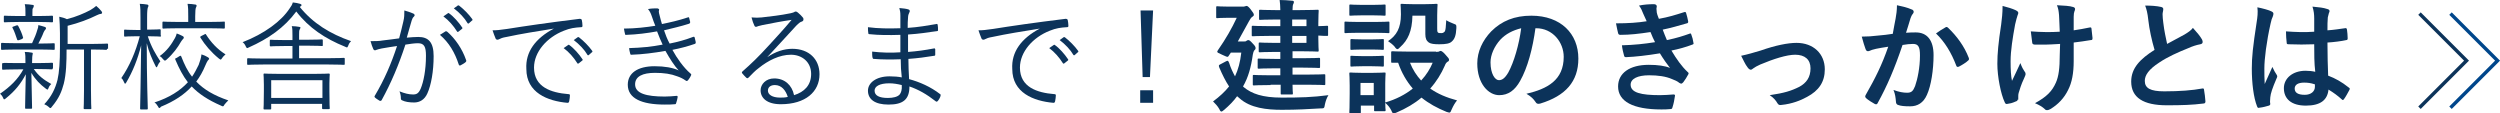
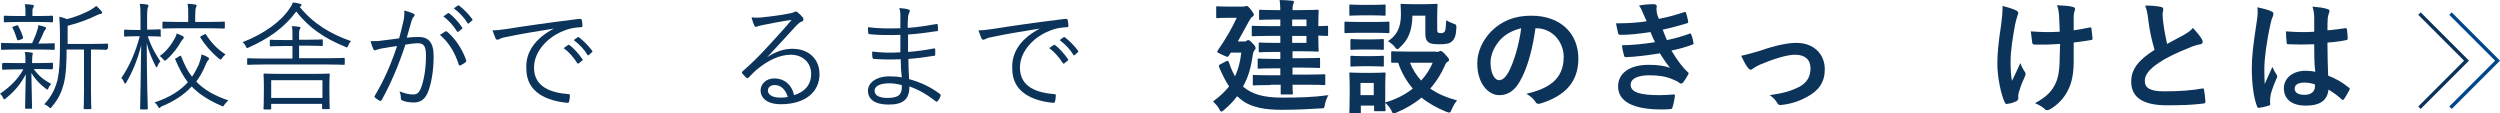
<svg xmlns="http://www.w3.org/2000/svg" version="1.1" id="レイヤー_1" x="0px" y="0px" viewBox="0 0 717.2 32.5" style="enable-background:new 0 0 717.2 32.5;" xml:space="preserve">
  <style type="text/css">
	.st0{fill:#0C335A;}
	.st1{fill:none;stroke:#0C335A;stroke-miterlimit:10;}
	.st2{fill:none;stroke:#00468B;stroke-miterlimit:10;}
</style>
  <g>
    <path class="st0" d="M15.1,19.6c0,0.2,0,0.3-0.3,0.3c-0.2,0-1.1-0.1-4.1-0.1h-1c1.3,1.9,2.7,3,5,4.3c-0.3,0.3-0.6,0.6-0.8,1.2   c-0.1,0.3-0.2,0.4-0.3,0.4c-0.1,0-0.2-0.1-0.5-0.3c-1.6-1.2-2.9-2.5-4.1-4.5c0.1,5.4,0.2,8.6,0.2,10c0,0.2,0,0.3-0.3,0.3H7.5   c-0.2,0-0.3,0-0.3-0.3c0-1.4,0.1-4.4,0.2-9.6c-1.4,2.7-3.1,4.8-5.7,6.9c-0.2,0.2-0.4,0.3-0.5,0.3S1,28.4,0.9,28.1   c-0.2-0.5-0.6-1-0.9-1.2c2.9-2,5.1-4.1,6.7-7H5c-2.9,0-3.9,0.1-4.1,0.1c-0.2,0-0.3,0-0.3-0.3v-1.3c0-0.2,0-0.3,0.3-0.3   C1.1,18,2,18.1,5,18.1h2.3V18c0-1.6,0-2.4-0.2-3.1c0.7,0,1.5,0.1,2,0.2c0.2,0,0.3,0.1,0.3,0.3c0,0.2-0.1,0.3-0.1,0.5   C9.3,16,9.2,16.4,9.2,18v0.1h1.6c2.9,0,3.9-0.1,4.1-0.1c0.2,0,0.3,0,0.3,0.3V19.6z M15.7,14c0,0.2,0,0.3-0.3,0.3   c-0.2,0-1.2-0.1-4.2-0.1H4.8c-3,0-4,0.1-4.2,0.1c-0.2,0-0.3,0-0.3-0.3v-1.4c0-0.2,0-0.3,0.3-0.3c0.2,0,1.1,0.1,4.2,0.1h4.4   c0.7-1.5,1.2-2.7,1.5-3.8c0.2-0.5,0.3-0.9,0.3-1.4c0.7,0.2,1.3,0.3,1.8,0.5c0.3,0.1,0.4,0.2,0.4,0.4c0,0.2-0.1,0.3-0.2,0.4   c-0.2,0.2-0.3,0.4-0.5,0.8c-0.4,1.1-0.9,2-1.5,3.2h0.2c2.9,0,3.9-0.1,4.2-0.1c0.2,0,0.3,0,0.3,0.3V14z M15.2,6.1   c0,0.2,0,0.3-0.3,0.3c-0.2,0-1.1-0.1-4-0.1H5.4c-2.9,0-3.8,0.1-4,0.1c-0.2,0-0.3,0-0.3-0.3V4.8c0-0.2,0-0.3,0.3-0.3   c0.2,0,1.1,0.1,4,0.1h1.9v-1c0-0.8,0-1.7-0.2-2.4c0.9,0,1.5,0.1,2.2,0.2c0.3,0,0.4,0.1,0.4,0.3c0,0.2-0.1,0.4-0.2,0.6   C9.3,2.5,9.3,2.7,9.3,3.6v1h1.6c2.9,0,3.8-0.1,4-0.1c0.2,0,0.3,0,0.3,0.3V6.1z M4.7,7.3C5,7.2,5,7.2,5.2,7.4   c0.6,1.1,1.1,2.2,1.4,3.3c0.1,0.2,0,0.3-0.3,0.5l-0.8,0.3c-0.4,0.1-0.5,0.1-0.6-0.2C4.5,10.2,4.2,9.1,3.6,8   C3.5,7.8,3.5,7.7,3.9,7.6L4.7,7.3z M30.7,14c0,0.2,0,0.3-0.3,0.3c-0.2,0-1.1-0.1-4.1-0.1h-0.2v11.8c0,3.6,0.1,4.8,0.1,5   c0,0.3,0,0.3-0.3,0.3h-1.6c-0.2,0-0.3,0-0.3-0.3c0-0.2,0.1-1.4,0.1-5V14.2h-5c0,3.6-0.1,7-0.8,9.8c-0.6,2.2-1.3,4.1-3.4,6.6   c-0.2,0.3-0.3,0.4-0.5,0.4c-0.1,0-0.2-0.1-0.4-0.3c-0.3-0.3-0.8-0.6-1.3-0.8c2.1-2.2,3.2-4.6,3.8-7c0.5-2.2,0.7-5.2,0.7-9.4V9.5   c0-1.8-0.1-3.3-0.2-4.7c0.8,0.2,1.4,0.3,2.2,0.7c2.7-0.7,5-1.7,6.7-2.6c0.7-0.4,1.2-0.8,1.7-1.2c0.5,0.4,1.1,1,1.5,1.5   c0.1,0.2,0.2,0.3,0.2,0.5c0,0.1-0.2,0.3-0.4,0.3c-0.4,0-0.7,0.2-1.2,0.4c-2.2,1.1-5.1,2.2-8.3,3v5.2h7.2c2.9,0,3.9-0.1,4.1-0.1   c0.2,0,0.3,0,0.3,0.3V14z" />
    <path class="st0" d="M46.2,10.2c0,0.2,0,0.3-0.3,0.3c-0.2,0-0.8-0.1-3.2-0.1h-0.3c1,3.1,2.3,5.2,3.6,7.2c-0.3,0.3-0.6,0.8-0.8,1.3   c-0.1,0.3-0.2,0.4-0.3,0.4c-0.1,0-0.2-0.2-0.3-0.4c-0.9-1.8-1.9-4-2.5-6.5c0,10.1,0.3,18.2,0.3,18.7c0,0.2,0,0.3-0.3,0.3h-1.6   c-0.2,0-0.3,0-0.3-0.3c0-0.5,0.2-8.4,0.3-18.1c-1,4-2.4,7.5-4.3,10.7C36.1,23.9,36,24,35.9,24c-0.1,0-0.2-0.1-0.3-0.4   c-0.2-0.5-0.5-1-0.8-1.2c2.4-3.5,4.1-7.5,5.3-12h-1c-2.3,0-3,0.1-3.2,0.1c-0.2,0-0.3,0-0.3-0.3V8.8c0-0.3,0-0.3,0.3-0.3   c0.2,0,0.8,0.1,3.2,0.1h1.2V5.1c0-1.9,0-2.9-0.2-4c0.8,0,1.3,0.1,2.1,0.2c0.2,0,0.4,0.2,0.4,0.3c0,0.2-0.1,0.4-0.2,0.6   c-0.1,0.4-0.2,0.9-0.2,2.8v3.5h0.4c2.3,0,3-0.1,3.2-0.1c0.2,0,0.3,0,0.3,0.3V10.2z M51.5,16.1c0.3-0.2,0.4-0.1,0.5,0.1   c0.9,2.3,1.8,4.2,3.1,5.8c0.7-1,1.3-2.2,1.9-3.4c0.4-1.1,0.7-2,0.8-3c0.7,0.2,1.3,0.5,1.8,0.8c0.2,0.1,0.4,0.3,0.4,0.4   c0,0.2-0.2,0.4-0.4,0.6c-0.2,0.3-0.4,0.7-0.7,1.4c-0.7,1.7-1.6,3.3-2.6,4.6c2.2,2.3,5.1,4,9.2,5.4c-0.4,0.4-0.8,0.8-1.1,1.2   c-0.2,0.4-0.3,0.5-0.5,0.5c-0.1,0-0.3-0.1-0.5-0.2c-3.7-1.6-6.4-3.4-8.4-5.5c-2.1,2.3-4.9,4.2-8.8,5.8C46,30.9,45.8,31,45.7,31   c-0.1,0-0.2-0.1-0.4-0.5c-0.3-0.5-0.6-0.9-1-1.1c4.3-1.4,7.4-3.4,9.6-5.8c-1.4-1.8-2.5-3.9-3.6-6.5c-0.1-0.3-0.1-0.3,0.4-0.5   L51.5,16.1z M52.5,11.2c-0.2,0.2-0.4,0.5-0.6,0.8c-0.9,1.6-2.2,3.4-4.1,5.1c-0.2,0.2-0.4,0.3-0.5,0.3c-0.1,0-0.2-0.1-0.5-0.4   c-0.3-0.4-0.6-0.7-1-0.9c2.1-1.5,3.4-3.4,4.4-5.2c0.2-0.4,0.4-0.8,0.5-1.3c0.6,0.2,1.2,0.5,1.6,0.7c0.2,0.1,0.4,0.2,0.4,0.4   C52.8,10.9,52.7,11,52.5,11.2z M64.5,7.9c0,0.2,0,0.3-0.3,0.3c-0.2,0-1.2-0.1-4.5-0.1h-8.3c-3.3,0-4.3,0.1-4.5,0.1   c-0.2,0-0.3,0-0.3-0.3V6.5c0-0.2,0-0.3,0.3-0.3c0.2,0,1.2,0.1,4.5,0.1H54V4.7c0-1.7,0-2.6-0.2-3.6c0.8,0,1.6,0.1,2.2,0.2   c0.3,0,0.4,0.2,0.4,0.3c0,0.3-0.1,0.4-0.2,0.6C56.1,2.5,56,3.1,56,4.7v1.6h3.7c3.2,0,4.3-0.1,4.5-0.1c0.3,0,0.3,0,0.3,0.3V7.9z    M58.6,9.9c0.3-0.2,0.4-0.2,0.5,0c1.4,2.2,3.2,4.2,5.6,5.7c-0.3,0.3-0.7,0.6-1,1.1c-0.2,0.3-0.3,0.4-0.4,0.4   c-0.1,0-0.2-0.1-0.5-0.3c-2.2-1.8-4-3.9-5.3-6c-0.1-0.2-0.1-0.3,0.3-0.5L58.6,9.9z" />
    <path class="st0" d="M99.9,13.1c-0.2,0.4-0.2,0.5-0.4,0.5c-0.1,0-0.3-0.1-0.5-0.2c-5.7-2.3-10.4-5.4-14-10.1   C81.5,8,77,11.1,71.4,13.6c-0.2,0.1-0.4,0.2-0.5,0.2c-0.1,0-0.2-0.1-0.4-0.5c-0.2-0.5-0.5-0.9-0.9-1.2c6.2-2.4,11.1-6,13.5-9.7   c0.5-0.7,0.7-1,0.9-1.7c0.8,0.1,1.5,0.2,2.1,0.4c0.3,0.1,0.4,0.2,0.4,0.4c0,0.1-0.1,0.2-0.2,0.3C86.2,1.8,86.1,1.9,86,2   c3.8,4.7,8.7,7.7,14.7,9.8C100.4,12.1,100.1,12.5,99.9,13.1z M98.9,18.3c0,0.2,0,0.3-0.3,0.3c-0.2,0-1.2-0.1-4.5-0.1H75.7   c-3.2,0-4.3,0.1-4.5,0.1c-0.2,0-0.3,0-0.3-0.3V17c0-0.2,0-0.3,0.3-0.3c0.2,0,1.3,0.1,4.5,0.1h8.2v-3.6h-2.1c-3,0-4,0.1-4.1,0.1   c-0.2,0-0.3,0-0.3-0.3v-1.3c0-0.2,0-0.3,0.3-0.3c0.2,0,1.1,0.1,4.1,0.1h2.1v-1.3c0-1.2,0-2.1-0.2-2.7c0.9,0,1.4,0.1,2.1,0.2   c0.2,0,0.4,0.1,0.4,0.2c0,0.2-0.1,0.3-0.2,0.5c-0.2,0.3-0.2,0.8-0.2,1.6v1.4h2.4c2.9,0,4-0.1,4.1-0.1c0.2,0,0.3,0,0.3,0.3v1.3   c0,0.3,0,0.3-0.3,0.3c-0.2,0-1.2-0.1-4.1-0.1h-2.4v3.6h8.3c3.3,0,4.3-0.1,4.5-0.1c0.2,0,0.3,0,0.3,0.3V18.3z M94.5,26.2   c0,4,0.1,4.7,0.1,4.8c0,0.2,0,0.3-0.3,0.3h-1.6c-0.2,0-0.3,0-0.3-0.3v-1.2H77.8v1.3c0,0.2,0,0.3-0.3,0.3h-1.6c-0.2,0-0.3,0-0.3-0.3   c0-0.2,0.1-0.8,0.1-4.9v-1.9c0-2-0.1-2.7-0.1-2.9c0-0.2,0-0.3,0.3-0.3c0.2,0,1.3,0.1,4.6,0.1h9.2c3.3,0,4.4-0.1,4.6-0.1   c0.2,0,0.3,0,0.3,0.3c0,0.2-0.1,0.9-0.1,2.5V26.2z M92.5,23H77.8v5.1h14.7V23z" />
    <path class="st0" d="M115.7,6.2C116,5,116,4.2,116,3c1,0.3,1.7,0.5,2.6,0.9c0.4,0.2,0.5,0.6,0.1,0.9c-0.3,0.3-0.4,0.5-0.6,1.1   c-0.5,1.6-0.9,3.2-1.4,4.9c1.1-0.1,2.4-0.2,3.3-0.2c2.9,0,4.4,1.5,4.4,5.5c0,4.3-0.7,8.3-1.8,10.7c-0.8,1.8-2.2,2.6-3.8,2.6   c-1.4,0-2.6-0.2-3.4-0.6c-0.3-0.1-0.4-0.3-0.4-0.6c0-0.6-0.1-1.3-0.4-2c1.5,0.6,2.7,0.9,3.9,0.9c1,0,1.6-0.3,2.2-1.7   c0.8-1.9,1.5-5.3,1.5-9.4c0-2.6-0.5-3.6-2.3-3.6c-1,0-2.4,0.2-3.6,0.4c-1.9,5.8-4.1,11-6.8,15.9c-0.1,0.2-0.3,0.3-0.6,0.2   c-0.3-0.2-1-0.6-1.3-0.9c-0.2-0.2-0.2-0.3-0.1-0.5c2.8-4.7,4.8-9.4,6.4-14.3c-1.4,0.2-2.7,0.4-4.4,0.7c-0.6,0.1-1.2,0.3-1.5,0.4   c-0.4,0.2-0.7,0.2-0.9-0.2c-0.3-0.6-0.5-1.3-0.8-2.3c1.2,0,2.5,0,3.5-0.2c1.8-0.2,3.2-0.4,4.7-0.6C114.9,9.4,115.3,8.1,115.7,6.2z    M127.8,9c0.2-0.1,0.3,0,0.5,0.1c2.3,2,4.3,4.9,5.4,8.1c0.1,0.2,0.1,0.4-0.1,0.6c-0.3,0.3-1,0.7-1.4,0.9c-0.3,0.2-0.5,0.1-0.6-0.2   c-1.1-3.4-2.8-6.3-5.4-8.5C126.8,9.6,127.3,9.3,127.8,9z M128.5,3.8c0.1-0.1,0.2-0.1,0.3,0c1.3,0.9,2.8,2.6,3.8,4.1   c0.1,0.1,0.1,0.3-0.1,0.4l-1,0.8c-0.2,0.1-0.3,0.1-0.4-0.1c-1-1.6-2.4-3.2-3.9-4.3L128.5,3.8z M131.3,1.6c0.1-0.1,0.2-0.1,0.4,0   c1.3,1,2.8,2.5,3.8,3.9c0.1,0.2,0.1,0.3-0.1,0.4l-0.9,0.8c-0.1,0.1-0.3,0.1-0.4-0.1c-0.8-1.4-2.3-3-3.9-4.2L131.3,1.6z" />
    <path class="st0" d="M158.9,8.2c-5,0.8-9.4,1.5-13.6,2.4c-1.2,0.2-1.6,0.4-2,0.6c-0.2,0.1-0.4,0.2-0.6,0.2c-0.2,0-0.4-0.1-0.5-0.3   c-0.3-0.7-0.6-1.5-0.9-2.4c1.2,0,2.1-0.1,4.2-0.4c5-0.8,11.8-1.8,20.8-2.9c0.3,0,0.5,0.1,0.6,0.3c0.1,0.4,0.2,1.2,0.2,1.7   c0,0.3-0.1,0.4-0.4,0.4c-1.8,0.1-3.2,0.3-4.9,1c-4.9,1.9-8.6,6.1-8.6,10.6c0,5.6,4.9,7.2,9.8,7.6c0.4,0,0.5,0.1,0.5,0.4   c0,0.4-0.1,1.1-0.2,1.6c-0.1,0.4-0.2,0.5-0.5,0.5c-5.7-0.5-11.8-2.9-11.8-9.7C150.7,14.9,153.6,11,158.9,8.2L158.9,8.2z M163,12.9   c0.1-0.1,0.2-0.1,0.3,0c1.3,0.9,2.8,2.6,3.8,4.1c0.1,0.1,0.1,0.3-0.1,0.4l-1,0.8c-0.2,0.1-0.3,0.1-0.4-0.1c-1-1.6-2.4-3.2-3.9-4.3   L163,12.9z M165.7,10.7c0.1-0.1,0.2-0.1,0.4,0c1.3,1,2.8,2.5,3.8,3.9c0.1,0.2,0.1,0.3-0.1,0.4l-0.9,0.8c-0.1,0.1-0.3,0.1-0.4-0.1   c-0.8-1.4-2.3-3-3.9-4.2L165.7,10.7z" />
-     <path class="st0" d="M187,4.7c-0.3-0.9-0.6-1.5-1.1-2.1c1-0.2,2-0.2,2.6-0.2c0.3,0,0.6,0.2,0.6,0.4c0,0.1-0.1,0.3-0.1,0.5   c0,0.3,0.1,0.6,0.3,1.4c0.2,0.9,0.4,1.5,0.6,2.2c2.4-0.5,4.7-1,7.4-1.9c0.2-0.1,0.3-0.1,0.4,0.1c0.1,0.4,0.2,0.9,0.3,1.2   c0,0.3-0.1,0.4-0.3,0.5c-2.5,0.8-4.8,1.3-7.2,1.9c0.4,1.2,0.9,2.5,1.6,3.8c2.5-0.5,4.6-1.1,6.7-1.9c0.3-0.1,0.4-0.1,0.5,0.2   c0.1,0.4,0.2,0.8,0.3,1.3c0,0.2,0,0.4-0.3,0.5c-2,0.7-4.3,1.3-6.4,1.7c1.3,2.4,3.2,5.1,5.2,6.8c0.2,0.2,0.3,0.3,0.1,0.6   c-0.2,0.5-0.5,0.9-0.8,1.3c-0.3,0.3-0.4,0.3-0.7,0.1c-0.7-0.5-1.5-0.9-2.4-1.2c-1.8-0.7-3.8-1-6.4-1c-3.5,0-5.7,1-5.7,3.3   c0,2.6,3.2,3.5,8.5,3.5c1.2,0,2.3-0.1,3.4-0.2c0.3,0,0.3,0.1,0.3,0.4c-0.1,0.5-0.2,1.1-0.4,1.6c-0.1,0.3-0.1,0.4-0.4,0.4   c-0.9,0.1-1.7,0.1-2.9,0.1c-6.7,0-10.6-1.8-10.6-5.7c0-3.3,2.8-5.3,7.7-5.3c2.8,0,5.2,0.4,6.9,1.2c-1.3-1.4-2.5-3.3-3.8-5.6   c-3.4,0.6-6.6,1-9.7,1.1c-0.3,0-0.3,0-0.4-0.3c-0.1-0.4-0.3-1.1-0.3-1.6c3.5-0.1,6.5-0.4,9.6-1c-0.5-1.1-1.1-2.4-1.6-3.8   c-2.7,0.5-5.8,0.9-8.8,1c-0.3,0-0.4,0-0.4-0.3c-0.1-0.3-0.2-0.9-0.3-1.5c3.2,0,6.5-0.4,9-0.8C187.6,6.5,187.4,5.8,187,4.7z" />
    <path class="st0" d="M220.1,16.4c2.4-1.6,4.8-2.4,7.2-2.4c4.8,0,7.8,3,7.8,7.3c0,5-4,8.6-11.1,8.6c-4,0-5.8-1.8-5.8-4   c0-1.7,1.5-3.4,3.9-3.4c3,0,5.1,1.9,5.7,4.8c2.9-0.9,4.9-2.8,4.9-6.1c0-3.4-2.6-5.5-5.8-5.5c-3.3,0-6.6,1.7-9.2,3.8   c-1.1,0.8-1.9,1.7-2.9,2.7c-0.3,0.3-0.4,0.3-0.7,0.1c-0.4-0.4-0.9-0.9-1.2-1.3c-0.1-0.2-0.1-0.3,0.1-0.5c2.6-2.3,4.4-4,7.6-7.5   c1.9-2.1,4-4.3,6.5-7.3c-2.8,0.4-5.4,0.9-8.4,1.5c-0.4,0.1-0.8,0.2-1.2,0.3c-0.2,0.1-0.5,0.2-0.6,0.2c-0.2,0-0.4-0.1-0.5-0.4   c-0.3-0.6-0.5-1.2-0.8-2.3c1.1,0.1,2,0.1,2.9,0c2.6-0.3,5.4-0.6,8.3-1.2c0.4-0.1,0.8-0.2,1-0.3c0.1-0.1,0.3-0.2,0.5-0.2   c0.2,0,0.3,0.1,0.6,0.3c0.6,0.5,1.1,1,1.4,1.4c0.2,0.2,0.2,0.4,0.2,0.6c0,0.3-0.2,0.5-0.5,0.6c-0.4,0.1-0.8,0.4-1.6,1.2   C225.6,10.5,223.4,12.8,220.1,16.4L220.1,16.4z M222.3,24.4c-1.1,0-2,0.5-2,1.6c0,1.1,1.2,2,3.5,2c0.7,0,1.4,0,2.2-0.2   C225.4,25.9,224.2,24.4,222.3,24.4z" />
    <path class="st0" d="M258.4,17c-2.6,0.1-5.3,0.1-7.7-0.1c-0.3,0-0.3-0.1-0.4-0.4c-0.1-0.4-0.1-1.2-0.1-1.7c2.5,0.3,5.5,0.4,8.1,0.2   c0-1.6,0-3.4,0-5c-3.3,0.1-6.1,0.1-8.9-0.2c-0.2,0-0.3-0.1-0.3-0.3c-0.1-0.5-0.1-1-0.1-1.7c2.9,0.4,6.1,0.4,9.3,0.3   c0-1.4,0-2.3,0-3.6c0-1-0.1-1.5-0.3-2.2c1.1,0.1,2,0.2,2.6,0.4c0.4,0.1,0.5,0.5,0.3,0.8c-0.2,0.4-0.4,0.9-0.4,1.5   c-0.1,1.1-0.1,1.8-0.1,3c3.1-0.2,5.8-0.7,8.2-1.1c0.3-0.1,0.3,0,0.4,0.2c0.1,0.5,0.1,1.1,0.1,1.5c0,0.3-0.1,0.3-0.2,0.3   c-2.6,0.4-5.3,0.8-8.4,1c0,1.6,0,3.4,0,5c2.6-0.2,4.8-0.5,7.4-1c0.2-0.1,0.3,0,0.4,0.2c0,0.4,0,1,0,1.6c0,0.2-0.1,0.3-0.3,0.3   c-2.4,0.4-4.7,0.7-7.4,0.9c0,2.1,0.1,3.8,0.2,5.8c3,0.8,6.2,2.2,8.9,4.3c0.2,0.1,0.2,0.3,0.1,0.6c-0.1,0.4-0.5,1.1-0.8,1.4   c-0.2,0.2-0.3,0.2-0.5,0.1c-2.7-2.1-5-3.4-7.6-4.3c0,3.8-1.9,5.2-6,5.2c-3.9,0-5.9-1.5-5.9-4c0-2.2,2.3-4.1,6.2-4.1   c1.3,0,2.5,0.1,3.5,0.3C258.5,20.4,258.4,19,258.4,17z M255.1,23.9c-2.8,0-4.2,0.9-4.2,2.1c0,1.4,1.3,2.1,3.8,2.1   c1.5,0,2.8-0.3,3.4-1c0.4-0.5,0.7-1.3,0.6-2.7C257.5,24.1,256.3,23.9,255.1,23.9z" />
    <path class="st0" d="M298.3,8.2c-5,0.8-9.4,1.5-13.6,2.4c-1.2,0.2-1.6,0.4-2,0.6c-0.2,0.1-0.4,0.2-0.6,0.2c-0.2,0-0.4-0.1-0.5-0.3   c-0.3-0.7-0.6-1.5-0.9-2.4c1.2,0,2.1-0.1,4.2-0.4c5-0.8,11.8-1.8,20.8-2.9c0.3,0,0.5,0.1,0.6,0.3c0.1,0.4,0.2,1.2,0.2,1.7   c0,0.3-0.1,0.4-0.4,0.4c-1.8,0.1-3.2,0.3-4.9,1c-4.9,1.9-8.6,6.1-8.6,10.6c0,5.6,4.9,7.2,9.8,7.6c0.4,0,0.5,0.1,0.5,0.4   c0,0.4-0.1,1.1-0.2,1.6c-0.1,0.4-0.2,0.5-0.5,0.5c-5.7-0.5-11.8-2.9-11.8-9.7C290.1,14.9,293,11,298.3,8.2L298.3,8.2z M302.3,12.9   c0.1-0.1,0.2-0.1,0.3,0c1.3,0.9,2.8,2.6,3.8,4.1c0.1,0.1,0.1,0.3-0.1,0.4l-1,0.8c-0.2,0.1-0.3,0.1-0.4-0.1c-1-1.6-2.4-3.2-3.9-4.3   L302.3,12.9z M305.1,10.7c0.1-0.1,0.2-0.1,0.4,0c1.3,1,2.8,2.5,3.8,3.9c0.1,0.2,0.1,0.3-0.1,0.4l-0.9,0.8c-0.1,0.1-0.3,0.1-0.4-0.1   c-0.8-1.4-2.3-3-3.9-4.2L305.1,10.7z" />
-     <path class="st0" d="M330.8,29.5h-3.7v-3.6h3.7V29.5z M329.9,22.1h-2.1L327.2,3h3.6L329.9,22.1z" />
    <path class="st0" d="M356.8,25c2.3,1.9,5.4,3,10.9,3c5.3,0,8.9-0.1,13.4-0.7c-0.5,0.8-0.8,1.7-1,2.6c-0.2,1.2-0.2,1.2-1.3,1.2   c-3.5,0.2-6.6,0.4-11.1,0.4c-4.3,0-9-0.5-12.1-3.3c-0.2-0.2-0.5-0.4-0.7-0.6c-1,1.4-2.3,2.7-3.7,3.9c-0.4,0.3-0.6,0.5-0.8,0.5   c-0.2,0-0.4-0.2-0.6-0.7c-0.5-0.9-1.2-1.6-1.8-2.2c1.9-1.4,3.4-2.8,4.6-4.3c-1-1.5-1.9-3.3-2.8-5.4c-0.2-0.6-0.2-0.7,0.2-0.9   l1.7-0.9c0.6-0.3,0.6-0.2,0.9,0.4c0.5,1.6,1.1,2.8,1.7,3.9c0.9-1.9,1.5-4.1,1.8-6.8h-3l-0.6,0.9c-0.1,0.2-0.2,0.3-0.4,0.3   c-0.2,0-0.6-0.2-1.5-0.6c-1.1-0.5-1.4-0.6-1.4-0.9c0-0.1,0.1-0.2,0.2-0.4c2.3-3.3,4-6.3,5.4-9.3h-2.3c-2.3,0-3,0.1-3.2,0.1   c-0.4,0-0.4,0-0.4-0.4V2.2c0-0.4,0-0.4,0.4-0.4c0.2,0,0.9,0.1,3.2,0.1h3.9c0.4,0,0.6,0,0.8-0.1c0.1,0,0.3-0.1,0.4-0.1   c0.2,0,0.5,0.1,1.2,1c0.6,0.8,0.9,1.2,0.9,1.5c0,0.3-0.1,0.4-0.4,0.6c-0.4,0.2-0.7,0.8-1,1.3c-0.8,1.5-1.9,3.5-3.2,5.8h1.7   c0.4,0,0.6,0,0.8-0.2c0.2-0.1,0.3-0.2,0.5-0.2c0.3,0,0.6,0.2,1.3,1c0.7,0.7,0.8,1,0.8,1.3c0,0.3-0.1,0.4-0.4,0.7   c-0.2,0.3-0.3,0.7-0.4,1.2c-0.5,3.6-1.3,6.5-2.8,9.1L356.8,25z M364.5,24.4c-3.4,0-4.5,0.1-4.7,0.1c-0.4,0-0.4,0-0.4-0.4v-2.2   c0-0.4,0-0.4,0.4-0.4c0.2,0,1.4,0.1,4.7,0.1h2.8v-2h-1.6c-3.2,0-4.3,0.1-4.5,0.1c-0.4,0-0.4,0-0.4-0.4v-2.1c0-0.4,0-0.4,0.4-0.4   c0.2,0,1.3,0.1,4.5,0.1h1.6v-2h-1.9c-2.8,0-3.6,0.1-3.9,0.1c-0.4,0-0.4,0-0.4-0.4v-2c0-0.4,0-0.4,0.4-0.4c0.2,0,1.1,0.1,3.9,0.1   h1.9v-2h-3.2c-3.3,0-4.4,0.1-4.6,0.1c-0.4,0-0.4,0-0.4-0.4V7.8c0-0.4,0-0.4,0.4-0.4c0.2,0,1.3,0.1,4.6,0.1h3.2V5.6H366   c-3.1,0-4.2,0.1-4.4,0.1c-0.4,0-0.4,0-0.4-0.4V3.2c0-0.4,0-0.4,0.4-0.4c0.2,0,1.2,0.1,4.4,0.1h1.3c0-1.2-0.1-2.1-0.2-2.9   c1.3,0,2.3,0.1,3.5,0.2c0.4,0,0.6,0.1,0.6,0.4c0,0.2-0.1,0.4-0.2,0.6c-0.1,0.2-0.2,0.6-0.2,1.7h2.1c3.3,0,4.8-0.1,5-0.1   c0.4,0,0.4,0,0.4,0.4c0,0.2-0.1,1.3-0.1,3.5v0.8c1.1,0,2.2-0.1,2.4-0.1c0.4,0,0.4,0,0.4,0.4v2.1c0,0.4,0,0.4-0.4,0.4   c-0.2,0-1.3,0-2.4-0.1v0.8c0,2.2,0.1,3.3,0.1,3.4c0,0.4,0,0.4-0.4,0.4c-0.2,0-1.8-0.1-5-0.1h-2.1v2h3c3.2,0,4.3-0.1,4.5-0.1   c0.4,0,0.4,0,0.4,0.4v2.1c0,0.4,0,0.4-0.4,0.4c-0.2,0-1.3-0.1-4.5-0.1h-3v2h4.2c3.4,0,4.6-0.1,4.8-0.1c0.4,0,0.4,0,0.4,0.4V24   c0,0.4,0,0.4-0.4,0.4c-0.2,0-1.4-0.1-4.8-0.1h-4.2c0,1.6,0.1,2.3,0.1,2.4c0,0.4,0,0.4-0.4,0.4h-2.7c-0.4,0-0.4,0-0.4-0.4   c0-0.1,0-0.9,0-2.4H364.5z M370.7,5.6v1.9h4.1V5.6H370.7z M374.8,10.3h-4.1v2h4.1V10.3z" />
    <path class="st0" d="M394.4,6.3c2.7,0,3.6-0.1,3.8-0.1c0.4,0,0.4,0,0.4,0.4v2.5c0,0.4,0,0.4-0.4,0.4c-0.2,0-1.1-0.1-3.8-0.1h-4.6   c-2.7,0-3.6,0.1-3.7,0.1c-0.4,0-0.4,0-0.4-0.4V6.6c0-0.4,0-0.4,0.4-0.4c0.2,0,1.1,0.1,3.7,0.1H394.4z M412,14.9   c0.4,0,0.6-0.1,0.8-0.1c0.1-0.1,0.3-0.2,0.5-0.2c0.2,0,0.7,0.3,1.3,1c0.8,0.9,1.1,1.2,1.1,1.5c0,0.3-0.1,0.5-0.4,0.6   c-0.3,0.2-0.6,0.5-0.8,1.1c-1,2.3-2.4,4.6-4.2,6.6c2.1,1.5,4.7,2.6,7.7,3.4c-0.6,0.7-1.1,1.6-1.5,2.5c-0.3,0.7-0.4,1-0.7,1   c-0.2,0-0.4-0.1-0.8-0.2c-2.7-1.1-5.1-2.4-7.2-4.1c-2,1.7-4.4,3.1-7.2,4.3c-0.4,0.2-0.6,0.2-0.8,0.2c-0.3,0-0.4-0.2-0.7-0.9   c-0.4-0.8-1-1.5-1.7-2.1c0,1.4,0.1,1.9,0.1,2c0,0.4,0,0.4-0.4,0.4h-2.5c-0.4,0-0.4,0-0.4-0.4v-1.2h-3.8v1.8c0,0.4,0,0.4-0.4,0.4   h-2.5c-0.4,0-0.4,0-0.4-0.4c0-0.2,0.1-1.1,0.1-5.3v-2.3c0-2.2-0.1-3.1-0.1-3.3c0-0.4,0-0.4,0.4-0.4c0.2,0,1,0.1,3.2,0.1h3.1   c2.3,0,3-0.1,3.3-0.1c0.4,0,0.4,0,0.4,0.4c0,0.2-0.1,1.1-0.1,2.7v5.5c3.1-0.9,5.8-2.3,7.9-4c-1.8-2.1-3.2-4.5-4.2-7.4   c-1,0-1.5,0-1.6,0c-0.4,0-0.4,0-0.4-0.4v-2.5c0-0.3,0-0.4,0.4-0.4c0.2,0,1.2,0.1,4.3,0.1H412z M393.9,1.4c2.3,0,3-0.1,3.2-0.1   c0.4,0,0.4,0,0.4,0.4v2.4c0,0.4,0,0.4-0.4,0.4c-0.2,0-0.9-0.1-3.2-0.1h-3.2c-2.3,0-3,0.1-3.2,0.1c-0.4,0-0.4,0-0.4-0.4V1.7   c0-0.4,0-0.4,0.4-0.4c0.2,0,0.9,0.1,3.2,0.1H393.9z M393.6,11.3c2.2,0,2.8-0.1,3-0.1c0.4,0,0.4,0,0.4,0.4v2.3c0,0.4,0,0.4-0.4,0.4   c-0.2,0-0.8-0.1-3-0.1h-2.8c-2.2,0-2.8,0.1-3,0.1c-0.4,0-0.4,0-0.4-0.4v-2.3c0-0.3,0-0.4,0.4-0.4c0.2,0,0.8,0.1,3,0.1H393.6z    M393.6,16.1c2.2,0,2.8-0.1,3-0.1c0.4,0,0.4,0,0.4,0.4v2.3c0,0.4,0,0.4-0.4,0.4c-0.2,0-0.8-0.1-3-0.1h-2.8c-2.2,0-2.8,0.1-3,0.1   c-0.4,0-0.4,0-0.4-0.4v-2.3c0-0.4,0-0.4,0.4-0.4c0.2,0,0.8,0.1,3,0.1H393.6z M390.3,23.8v3.5h3.8v-3.5H390.3z M405.2,4.5   c-0.1,4.5-1.3,7-3.5,9c-0.4,0.4-0.6,0.6-0.8,0.6c-0.2,0-0.5-0.2-0.8-0.7c-0.5-0.6-1.3-1.2-1.9-1.6c2.4-1.6,3.7-3.7,3.7-7.7   c0-1.6-0.1-2.4-0.1-2.6c0-0.4,0-0.4,0.4-0.4c0.2,0,0.8,0.1,3.1,0.1h3.5c2.3,0,3-0.1,3.2-0.1c0.4,0,0.4,0,0.4,0.4   c0,0.2-0.1,1.1-0.1,2.9v3.7c0,0.6,0,1,0.2,1.2c0.2,0.2,0.4,0.2,1,0.2c0.5,0,0.7-0.2,1-0.5c0.2-0.4,0.3-1.2,0.4-3.2   c0.6,0.4,1.4,0.7,2.1,1c0.9,0.3,0.8,0.4,0.8,1.3c-0.1,2.1-0.5,3.1-1.3,3.8c-0.6,0.6-1.7,0.8-3.6,0.8c-1.4,0-2.4-0.1-3-0.5   c-0.7-0.5-1-1.2-1-2.4V4.5H405.2z M404.5,18c0.8,2,1.9,3.7,3.2,5.1c1.5-1.6,2.6-3.4,3.3-5.1H404.5z" />
    <path class="st0" d="M440.5,8c-0.8,6-2.3,11.5-4.4,15.2c-1.5,2.7-3.4,4.1-6,4.1c-3.1,0-6.3-3.3-6.3-9.1c0-3.4,1.5-6.6,4-9.2   c3-3,6.7-4.5,11.5-4.5c8.5,0,13.5,5.2,13.5,12.3c0,6.6-3.7,10.7-10.9,12.9c-0.7,0.2-1.1,0.1-1.5-0.6c-0.4-0.6-1.1-1.4-2.5-2.2   c6-1.4,10.7-3.9,10.7-10.6c0-4.2-3.2-8.2-7.9-8.2H440.5z M430.4,11.4c-1.7,1.9-2.8,4.3-2.8,6.5c0,3.3,1.3,5.1,2.4,5.1   c0.9,0,1.7-0.5,2.7-2.2c1.6-2.9,3.1-8,3.7-12.7C434,8.7,432,9.7,430.4,11.4z" />
    <path class="st0" d="M471.4,3.9c-0.3-0.8-0.6-1.5-1.2-2.3c1.4-0.3,2.9-0.4,4.3-0.4c0.5,0,0.8,0.3,0.8,0.6c0,0.2-0.1,0.5-0.1,0.7   c0,0.3,0.1,0.7,0.1,1.1c0.2,0.9,0.4,1.2,0.6,1.8c2.8-0.5,4.7-1.1,7.2-1.9c0.3-0.1,0.5-0.1,0.6,0.2c0.2,0.7,0.5,1.7,0.6,2.4   c0.1,0.4-0.2,0.6-0.4,0.6c-2.4,0.7-4.5,1.3-6.9,1.8c0.3,0.9,0.8,2,1.2,3c2.9-0.6,4.7-1.2,6.4-1.8c0.4-0.2,0.5-0.1,0.6,0.2   c0.3,0.8,0.5,1.5,0.6,2.3c0.1,0.3,0.1,0.5-0.3,0.6c-1.8,0.7-4,1.3-6,1.7c1.5,2.5,2.9,4.5,4.6,6.1c0.4,0.3,0.4,0.5,0.2,0.8   c-0.4,0.8-0.9,1.5-1.4,2.2c-0.2,0.2-0.4,0.4-0.6,0.4c-0.1,0-0.3-0.1-0.5-0.2c-0.6-0.5-1.3-0.8-2.1-1.1c-1.8-0.8-4.1-1.1-6.6-1.1   c-3.3,0-5.3,1-5.3,2.7c0,2.3,3,3,8.4,3c1.3,0,2.6-0.1,3.9-0.2c0.4,0,0.5,0.2,0.4,0.5c-0.1,0.9-0.4,2.3-0.7,3.2   c-0.1,0.4-0.2,0.5-0.7,0.5c-0.8,0.1-1.7,0.1-2.5,0.1c-8.1,0-12.4-2.3-12.4-6.6c0-3.8,3.3-6.2,8.8-6.2c2.6,0,4.7,0.3,6.1,0.9   c-0.8-1-2-2.7-2.9-4.2c-3.6,0.6-7.1,1-9.7,1.1c-0.4,0-0.5-0.1-0.6-0.5c-0.2-0.7-0.5-1.9-0.6-2.9c3.5-0.1,6.4-0.4,9.5-0.9   c-0.4-0.7-0.9-1.9-1.3-2.9c-3.3,0.5-5.9,0.8-8.6,0.8c-0.4,0-0.6-0.1-0.7-0.5c-0.1-0.4-0.4-1.7-0.6-2.8c3.5,0,6.3-0.2,8.8-0.6   C472,5.3,471.8,4.7,471.4,3.9z" />
    <path class="st0" d="M505.1,14.5c4.3-1.5,7.8-2.2,10.3-2.2c4.8,0,8.1,3.1,8.1,7.6c0,3.6-1.7,6.1-5.1,7.9c-1.8,1-4.3,2-7.3,2.3   c-0.6,0.1-0.9,0-1.2-0.5c-0.4-0.7-1-1.5-2.2-2.3c4.1-0.6,6.1-1.2,8.5-2.4c2-1.1,3.2-2.7,3.2-5.3c0-2.5-1.6-3.9-4.4-3.9   c-2.4,0-6.2,1.2-10,2.8c-0.9,0.4-1.6,0.8-2,1.1c-0.3,0.2-0.5,0.4-0.7,0.4c-0.3,0-0.6-0.2-0.9-0.6c-0.8-1-1.3-2.3-1.9-3.4   C501.4,15.6,503.1,15.1,505.1,14.5z" />
-     <path class="st0" d="M543.8,5.4c0.2-1.1,0.4-2.4,0.4-3.9c1.8,0.4,2.8,0.6,4.2,1.2c0.4,0.1,0.6,0.4,0.6,0.7c0,0.2-0.1,0.4-0.2,0.5   c-0.4,0.5-0.5,0.8-0.7,1.3c-0.5,1.5-0.8,2.8-1.3,4.2c1-0.1,2-0.1,2.8-0.1c3.3,0,5.1,2.3,5.1,6.5c0,4.2-0.7,8.8-1.9,11.4   c-1,2.3-2.7,3.3-4.8,3.3c-1.7,0-2.7-0.1-3.5-0.4c-0.4-0.1-0.6-0.5-0.6-1c-0.1-1.1-0.2-2.1-0.7-3.3c1.6,0.6,2.8,0.8,3.9,0.8   c1.2,0,1.7-0.4,2.3-1.9c0.7-2,1.4-5.3,1.4-8.8c0-2.5-0.5-3.3-2-3.3c-0.8,0-1.9,0.1-3,0.3c-2.3,6.8-4.4,11.7-7.1,16.6   c-0.2,0.5-0.5,0.5-0.9,0.3c-0.6-0.3-2-1.2-2.4-1.6c-0.2-0.2-0.3-0.3-0.3-0.5c0-0.1,0-0.2,0.1-0.4c2.8-4.9,4.7-8.7,6.5-13.9   c-1.4,0.2-2.5,0.4-3.5,0.6c-0.9,0.2-1.5,0.4-1.9,0.6c-0.5,0.2-0.9,0.1-1.1-0.5c-0.3-0.8-0.7-2.1-1.1-3.6c1.6,0,3.1-0.1,4.7-0.3   c1.5-0.1,2.8-0.3,4.2-0.5C543.3,7.8,543.6,6.6,543.8,5.4z M558.2,7.8c0.2-0.1,0.4-0.1,0.7,0.2c2.4,2.3,4.6,5.2,5.9,8.6   c0.1,0.3,0.1,0.5-0.1,0.7c-0.6,0.6-1.9,1.4-2.7,1.8c-0.4,0.2-0.7,0.1-0.8-0.3c-1.4-3.7-3.3-6.8-5.8-9.2   C556.2,9,557.3,8.3,558.2,7.8z" />
    <path class="st0" d="M578.8,28.6c0,0.2-0.1,0.4-0.5,0.5c-1.1,0.5-1.7,0.6-2.4,0.7c-0.4,0.1-0.6,0-0.8-0.5c-1.1-2.3-2.1-7.3-2.1-11   c0-2.9,0.3-6.1,1.1-11.3c0.2-1.6,0.4-3.2,0.4-5.3c1.6,0.4,2.8,0.8,3.7,1.2c0.6,0.3,0.8,0.5,0.8,0.8c0,0.1,0,0.3-0.2,0.7   c-0.2,0.5-0.4,1.4-0.7,2.6c-0.7,3.8-1.3,7.5-1.3,10.6c0,2.3,0.1,4.3,0.4,5.6c0.9-1.9,1.5-3.1,2.4-5.1c0.5,1.3,0.8,1.8,1.2,2.4   c0.2,0.2,0.3,0.5,0.3,0.7c0,0.3-0.1,0.5-0.4,1.2c-1,2.1-1.2,3.1-1.6,4.3c-0.1,0.3-0.1,0.7-0.1,0.9V28.6z M591,12.6   c-1.9,0.1-3.2,0.2-4.2,0.2c-0.7,0-1.7,0-3,0c-0.5,0-0.8-0.2-0.8-0.6c-0.1-0.7-0.2-1.7-0.4-3.2c1.3,0.1,3.1,0.2,4.4,0.2   c1,0,2.7,0,3.9-0.1c-0.1-1.8-0.1-3.4-0.2-4.7c-0.1-1.2-0.2-1.9-0.6-2.9c2.1,0.1,3.7,0.2,4.6,0.5c0.4,0.1,0.6,0.3,0.6,0.6   c0,0.2-0.1,0.5-0.2,0.7c-0.1,0.2-0.2,0.8-0.2,1.5v3.9c1.5-0.2,3-0.5,4.5-0.8c0.4-0.1,0.6,0,0.6,0.3c0.1,0.9,0.2,1.7,0.3,2.7   c0,0.5-0.1,0.6-0.5,0.6c-1.7,0.3-3.3,0.5-4.9,0.7l0,5.4c0,3.3-0.5,6.1-1.6,8.2c-1.1,2.3-2.9,4.2-5.1,5.5c-0.4,0.2-0.6,0.3-0.9,0.3   c-0.3,0-0.4,0-0.7-0.3c-0.6-0.6-1.6-1.2-2.8-1.7c3.3-1.8,4.9-3.4,6-5.9c0.8-1.8,1.1-4.2,1.1-7.9L591,12.6z" />
    <path class="st0" d="M620,2c0.4,0.1,0.6,0.3,0.6,0.6c0,0.5-0.2,1-0.2,1.5c0,0.7,0.1,1.6,0.2,2.4c0.3,2.5,0.7,4.2,1.1,6.1   c1.8-1,3-1.6,5-2.7c1-0.6,1.9-1.2,2.4-1.9c1.1,1.2,2.1,2.4,2.6,3.3c0.1,0.2,0.2,0.5,0.2,0.7c0,0.4-0.2,0.6-0.7,0.7   c-1.1,0.2-2.3,0.6-3.4,1.1c-3,1.2-5.9,2.5-8.3,4.1c-3.1,2-4.2,3.7-4.2,5.3c0,2.1,1.6,3,5.6,3c4.5,0,8.1-0.3,10.8-0.8   c0.4-0.1,0.6,0,0.6,0.4c0.2,1,0.3,2.2,0.4,3.3c0,0.4-0.2,0.6-0.6,0.6c-3.2,0.4-6,0.5-10.5,0.5c-6.7,0-10.2-2.2-10.2-6.8   c0-3.9,2.6-6.5,6.7-9.1c-0.8-2.7-1.5-5.9-1.8-8.6c-0.2-1.9-0.5-3.1-0.9-4.1C617.1,1.6,618.7,1.7,620,2z" />
    <path class="st0" d="M651.7,3.3c0.4,0.2,0.5,0.4,0.5,0.7c0,0.2-0.1,0.5-0.2,0.8c-0.2,0.4-0.4,0.9-0.6,1.9   c-1.2,5.3-1.8,10.3-1.8,12.9c0,1.4,0,3,0.1,4.5c0.7-1.6,1.4-3.1,2.2-4.9c0.5,1.1,0.8,1.6,1.2,2.2c0.1,0.2,0.2,0.3,0.2,0.5   c0,0.2-0.1,0.4-0.2,0.6c-1.2,2.8-1.7,4.3-1.8,5.4c-0.1,1-0.1,1.5,0,1.9c0,0.2-0.1,0.4-0.4,0.5c-0.7,0.2-1.7,0.5-2.7,0.6   c-0.4,0.1-0.5,0.1-0.7-0.4c-1-2.5-1.5-6.7-1.5-10.8c0-3.4,0.3-6.2,1.4-13.4c0.2-1.2,0.4-2.8,0.2-4.2C649.1,2.4,651,2.9,651.7,3.3z    M663.9,12.7c-2.4,0.1-4.9,0.1-7.3,0c-0.5,0-0.6-0.1-0.6-0.5c-0.1-0.8-0.2-2.1-0.2-3.2c2.7,0.2,5.4,0.3,8.1,0.1c0-1.3,0-2.4,0-3.7   c0-1.3-0.1-2.2-0.5-3.5c2.1,0.2,3.1,0.3,4.3,0.7c0.4,0.1,0.6,0.3,0.6,0.6c0,0.2-0.1,0.3-0.2,0.6c-0.1,0.3-0.2,0.8-0.3,1.2   c-0.1,1.2-0.1,2.1-0.1,3.7c1.7-0.1,3.5-0.4,5-0.6c0.4-0.1,0.5,0,0.6,0.4c0.1,0.6,0.2,1.8,0.2,2.5c0,0.3-0.1,0.5-0.4,0.5   c-1.3,0.3-3.6,0.6-5.4,0.7c0,4,0.1,6.4,0.2,9.5c2.1,0.8,3.9,1.8,5.9,3.4c0.3,0.2,0.4,0.3,0.2,0.7c-0.5,0.9-1,1.9-1.6,2.7   c-0.1,0.1-0.2,0.2-0.3,0.2s-0.2-0.1-0.3-0.2c-1.1-1-2.3-1.9-3.8-2.8c-0.3,3-2.3,4.6-6.5,4.6c-4.1,0-6.3-1.9-6.3-5   c0-2.9,2.6-5,6.2-5c0.9,0,2,0.1,2.8,0.3C663.9,18.1,663.9,15.5,663.9,12.7z M661,23.7c-1.7,0-2.7,0.6-2.7,1.7   c0,1.1,0.8,1.8,2.9,1.8c1.8,0,2.9-1,2.9-2.3c0-0.2,0-0.4,0-0.7C662.9,23.8,662,23.7,661,23.7z" />
  </g>
  <g>
    <polyline class="st1" points="694.1,3.9 707.6,17.4 694.1,30.9  " />
    <polyline class="st2" points="703,3.9 716.5,17.4 703,30.9  " />
  </g>
</svg>